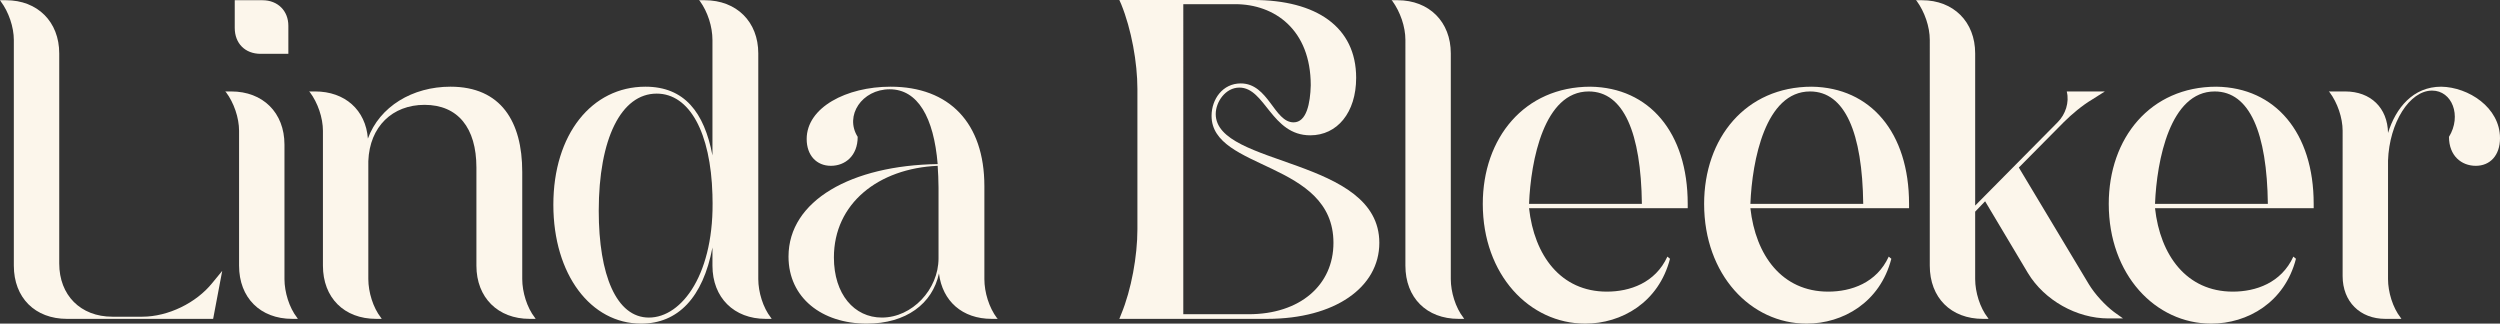
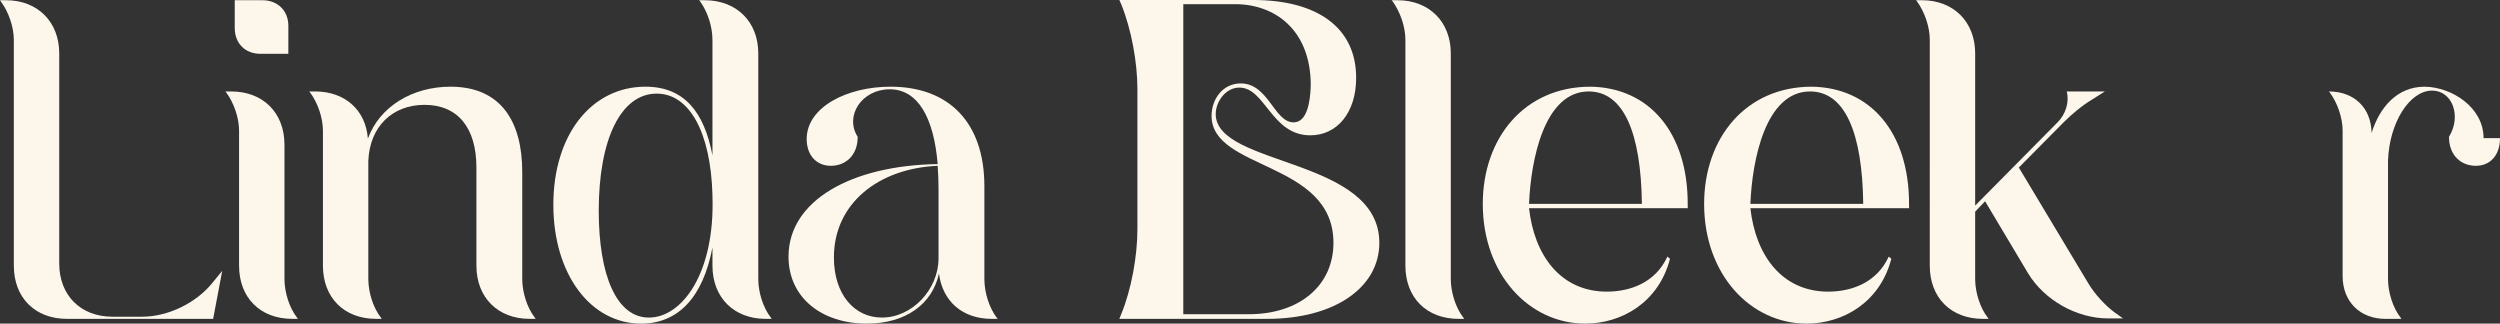
<svg xmlns="http://www.w3.org/2000/svg" id="a" viewBox="0 0 404.549 52.368">
  <rect x="0" y="0" width="404.549" height="52.368" fill="#333333" stroke="none" />
  <defs>
    <style>.b{fill:#fcf6eb;}</style>
  </defs>
  <g>
    <path class="b" d="M9.585,42.643c0,5.108,3.428,8.606,8.605,8.606h4.827c4.198,0,8.745-2.239,11.334-5.457l1.609-1.959-1.469,7.766H10.844c-5.177,0-8.605-3.428-8.605-8.606V6.473C2.239,4.373,1.399,1.925,.14,.246L0,.036H.98C6.086,.036,9.585,3.534,9.585,8.641V42.643Z" />
    <path class="b" d="M48.2,51.598h-.909c-5.177,0-8.605-3.428-8.605-8.606V21.164c0-2.099-.839-4.547-2.099-6.226l-.14-.14h.98c5.107,0,8.605,3.428,8.605,8.605v21.758c0,2.099,.769,4.618,2.029,6.227l.14,.21ZM37.986,.036h4.478c2.519,0,4.198,1.749,4.198,4.127v4.548h-4.478c-2.519,0-4.198-1.679-4.198-4.198V.036Z" />
    <path class="b" d="M77.093,27.111c0-6.436-3.008-10.145-8.396-10.145-5.177,0-8.885,3.498-9.095,9.095v19.1c0,2.099,.769,4.618,2.029,6.227l.14,.21h-.909c-5.177,0-8.605-3.428-8.605-8.606V21.164c0-2.099-.839-4.547-2.099-6.226l-.14-.14h.98c4.827,0,8.185,3.008,8.535,7.626,1.889-5.177,7.206-8.396,13.363-8.396,8.185,0,11.614,5.667,11.614,13.782v17.351c0,2.099,.769,4.618,2.029,6.227l.14,.21h-.98c-5.107,0-8.605-3.428-8.605-8.606v-15.881Z" />
    <path class="b" d="M115.288,40.054c-1.539,8.117-5.597,12.314-11.543,12.314-8.116,0-14.202-7.906-14.202-19.24,0-11.404,6.227-19.1,14.902-19.1,6.296,0,9.515,4.128,10.844,11.124V6.473c0-2.169-.769-4.548-2.029-6.297l-.14-.14h.91c5.177,0,8.675,3.498,8.675,8.605V45.161c0,2.099,.769,4.618,2.029,6.227l.14,.21h-.98c-5.107,0-8.605-3.428-8.605-8.606v-2.938Zm0-8.535c-.28-10.074-3.708-16.371-9.025-16.371-5.737,0-9.375,7.276-9.375,18.96,0,10.424,2.869,17.281,8.116,17.281,5.387,0,10.704-7.207,10.284-19.66v-.21Z" />
    <path class="b" d="M161.458,51.598h-.98c-4.757,0-7.976-2.868-8.535-7.346-1.049,4.898-5.317,8.116-11.684,8.116-7.276,0-12.663-4.197-12.663-10.844,0-9.096,10.214-14.762,24.137-14.972-.629-7.556-3.218-12.104-7.766-12.104-4.478,0-7.346,4.268-5.177,7.695,0,3.078-2.029,4.688-4.337,4.688s-3.918-1.679-3.918-4.337c0-5.108,6.436-8.466,13.573-8.466,9.515,0,15.182,5.877,15.182,16.091v15.042c0,2.169,.769,4.618,2.029,6.297l.14,.14Zm-9.585-9.795v-11.403c0-1.26-.07-2.449-.14-3.568-9.585,.42-16.791,6.087-16.791,14.832,0,5.947,3.288,9.725,7.766,9.725,4.897,0,9.165-4.548,9.165-9.585Z" />
  </g>
  <g>
    <path class="b" d="M205.054,51.598h-23.924l.3-.75c1.65-3.975,2.625-9.45,2.625-13.725V14.399c0-4.275-.975-9.675-2.625-13.725l-.3-.675h21.674c10.199,0,16.649,4.35,16.649,12.599,0,5.625-3.075,9.299-7.424,9.299-6.3,0-7.275-7.724-11.475-7.724-2.25,0-3.825,2.325-3.825,4.275,0,8.55,26.474,6.975,26.474,20.849,0,7.2-7.2,12.3-18.149,12.3Zm-8.999-32.849c0-2.7,1.8-5.25,4.725-5.25,4.5,0,5.399,6.3,8.549,6.3,2.1,0,2.7-3.075,2.775-6,0-8.999-5.85-13.124-12.225-13.124h-8.399V50.848h10.575c8.325,0,13.724-4.725,13.724-11.55,0-13.274-19.724-11.699-19.724-20.549Z" />
    <path class="b" d="M227.422,6.473c0-2.169-.84-4.548-2.099-6.297l-.14-.14h.98c5.106,0,8.604,3.498,8.604,8.605V45.161c0,2.099,.769,4.618,2.029,6.227l.14,.21h-.909c-5.177,0-8.605-3.428-8.605-8.606V6.473Z" />
    <path class="b" d="M247.43,33.688c.84,7.626,5.107,13.503,12.593,13.503,3.708,0,7.836-1.4,9.795-5.668l.42,.35c-1.819,7.067-7.836,10.495-13.713,10.495-9.025,0-16.581-7.906-16.581-19.379,0-10.635,6.717-18.96,17.421-18.96,9.515,.14,15.741,7.416,15.741,18.96v.699h-25.676Zm18.26-.699c-.14-11.474-2.938-18.19-8.605-18.19-7.206,0-9.375,11.124-9.654,18.19h18.26Z" />
    <path class="b" d="M283.247,33.688c.84,7.626,5.107,13.503,12.593,13.503,3.708,0,7.836-1.4,9.795-5.668l.42,.35c-1.819,7.067-7.836,10.495-13.713,10.495-9.025,0-16.581-7.906-16.581-19.379,0-10.635,6.717-18.96,17.421-18.96,9.515,.14,15.741,7.416,15.741,18.96v.699h-25.676Zm18.26-.699c-.14-11.474-2.938-18.19-8.605-18.19-7.206,0-9.375,11.124-9.654,18.19h18.26Z" />
    <path class="b" d="M312.277,6.473c0-2.169-.84-4.548-2.099-6.297l-.141-.14h.98c5.107,0,8.605,3.498,8.605,8.605v24.627l13.363-13.502c1.259-1.259,1.889-3.218,1.469-4.897v-.07h6.156l-2.099,1.329c-1.539,.91-3.288,2.379-4.548,3.638l-7.275,7.346,11.334,18.89c.98,1.609,2.588,3.359,4.058,4.478l1.469,1.049h-2.379c-5.106,0-10.354-2.938-13.013-7.346l-6.926-11.613-1.609,1.679v10.914c0,2.099,.769,4.618,2.029,6.227l.14,.21h-.909c-5.178,0-8.605-3.428-8.605-8.606V6.473Z" />
-     <path class="b" d="M348.724,33.688c.839,7.626,5.106,13.503,12.593,13.503,3.708,0,7.836-1.4,9.795-5.668l.419,.35c-1.818,7.067-7.835,10.495-13.712,10.495-9.025,0-16.581-7.906-16.581-19.379,0-10.635,6.717-18.96,17.421-18.96,9.515,.14,15.741,7.416,15.741,18.96v.699h-25.676Zm18.26-.699c-.14-11.474-2.938-18.19-8.605-18.19-7.206,0-9.375,11.124-9.654,18.19h18.26Z" />
-     <path class="b" d="M404.549,22.354c0,2.799-1.609,4.478-3.918,4.478s-4.338-1.609-4.338-4.688c2.099-3.428,.49-7.485-2.728-7.485-3.638,0-6.926,5.177-7.136,11.334v19.169c0,2.099,.769,4.618,2.028,6.227l.141,.21h-2.589c-4.128,0-6.926-2.799-6.926-6.926V21.164c0-2.099-.84-4.547-2.1-6.226l-.14-.14h2.658c4.128,0,6.856,2.659,6.927,6.717,1.259-4.058,4.058-7.486,8.605-7.486,4.407,.07,9.515,3.358,9.515,8.325Z" />
+     <path class="b" d="M404.549,22.354c0,2.799-1.609,4.478-3.918,4.478s-4.338-1.609-4.338-4.688c2.099-3.428,.49-7.485-2.728-7.485-3.638,0-6.926,5.177-7.136,11.334v19.169c0,2.099,.769,4.618,2.028,6.227l.141,.21h-2.589c-4.128,0-6.926-2.799-6.926-6.926V21.164c0-2.099-.84-4.547-2.1-6.226l-.14-.14c4.128,0,6.856,2.659,6.927,6.717,1.259-4.058,4.058-7.486,8.605-7.486,4.407,.07,9.515,3.358,9.515,8.325Z" />
  </g>
</svg>